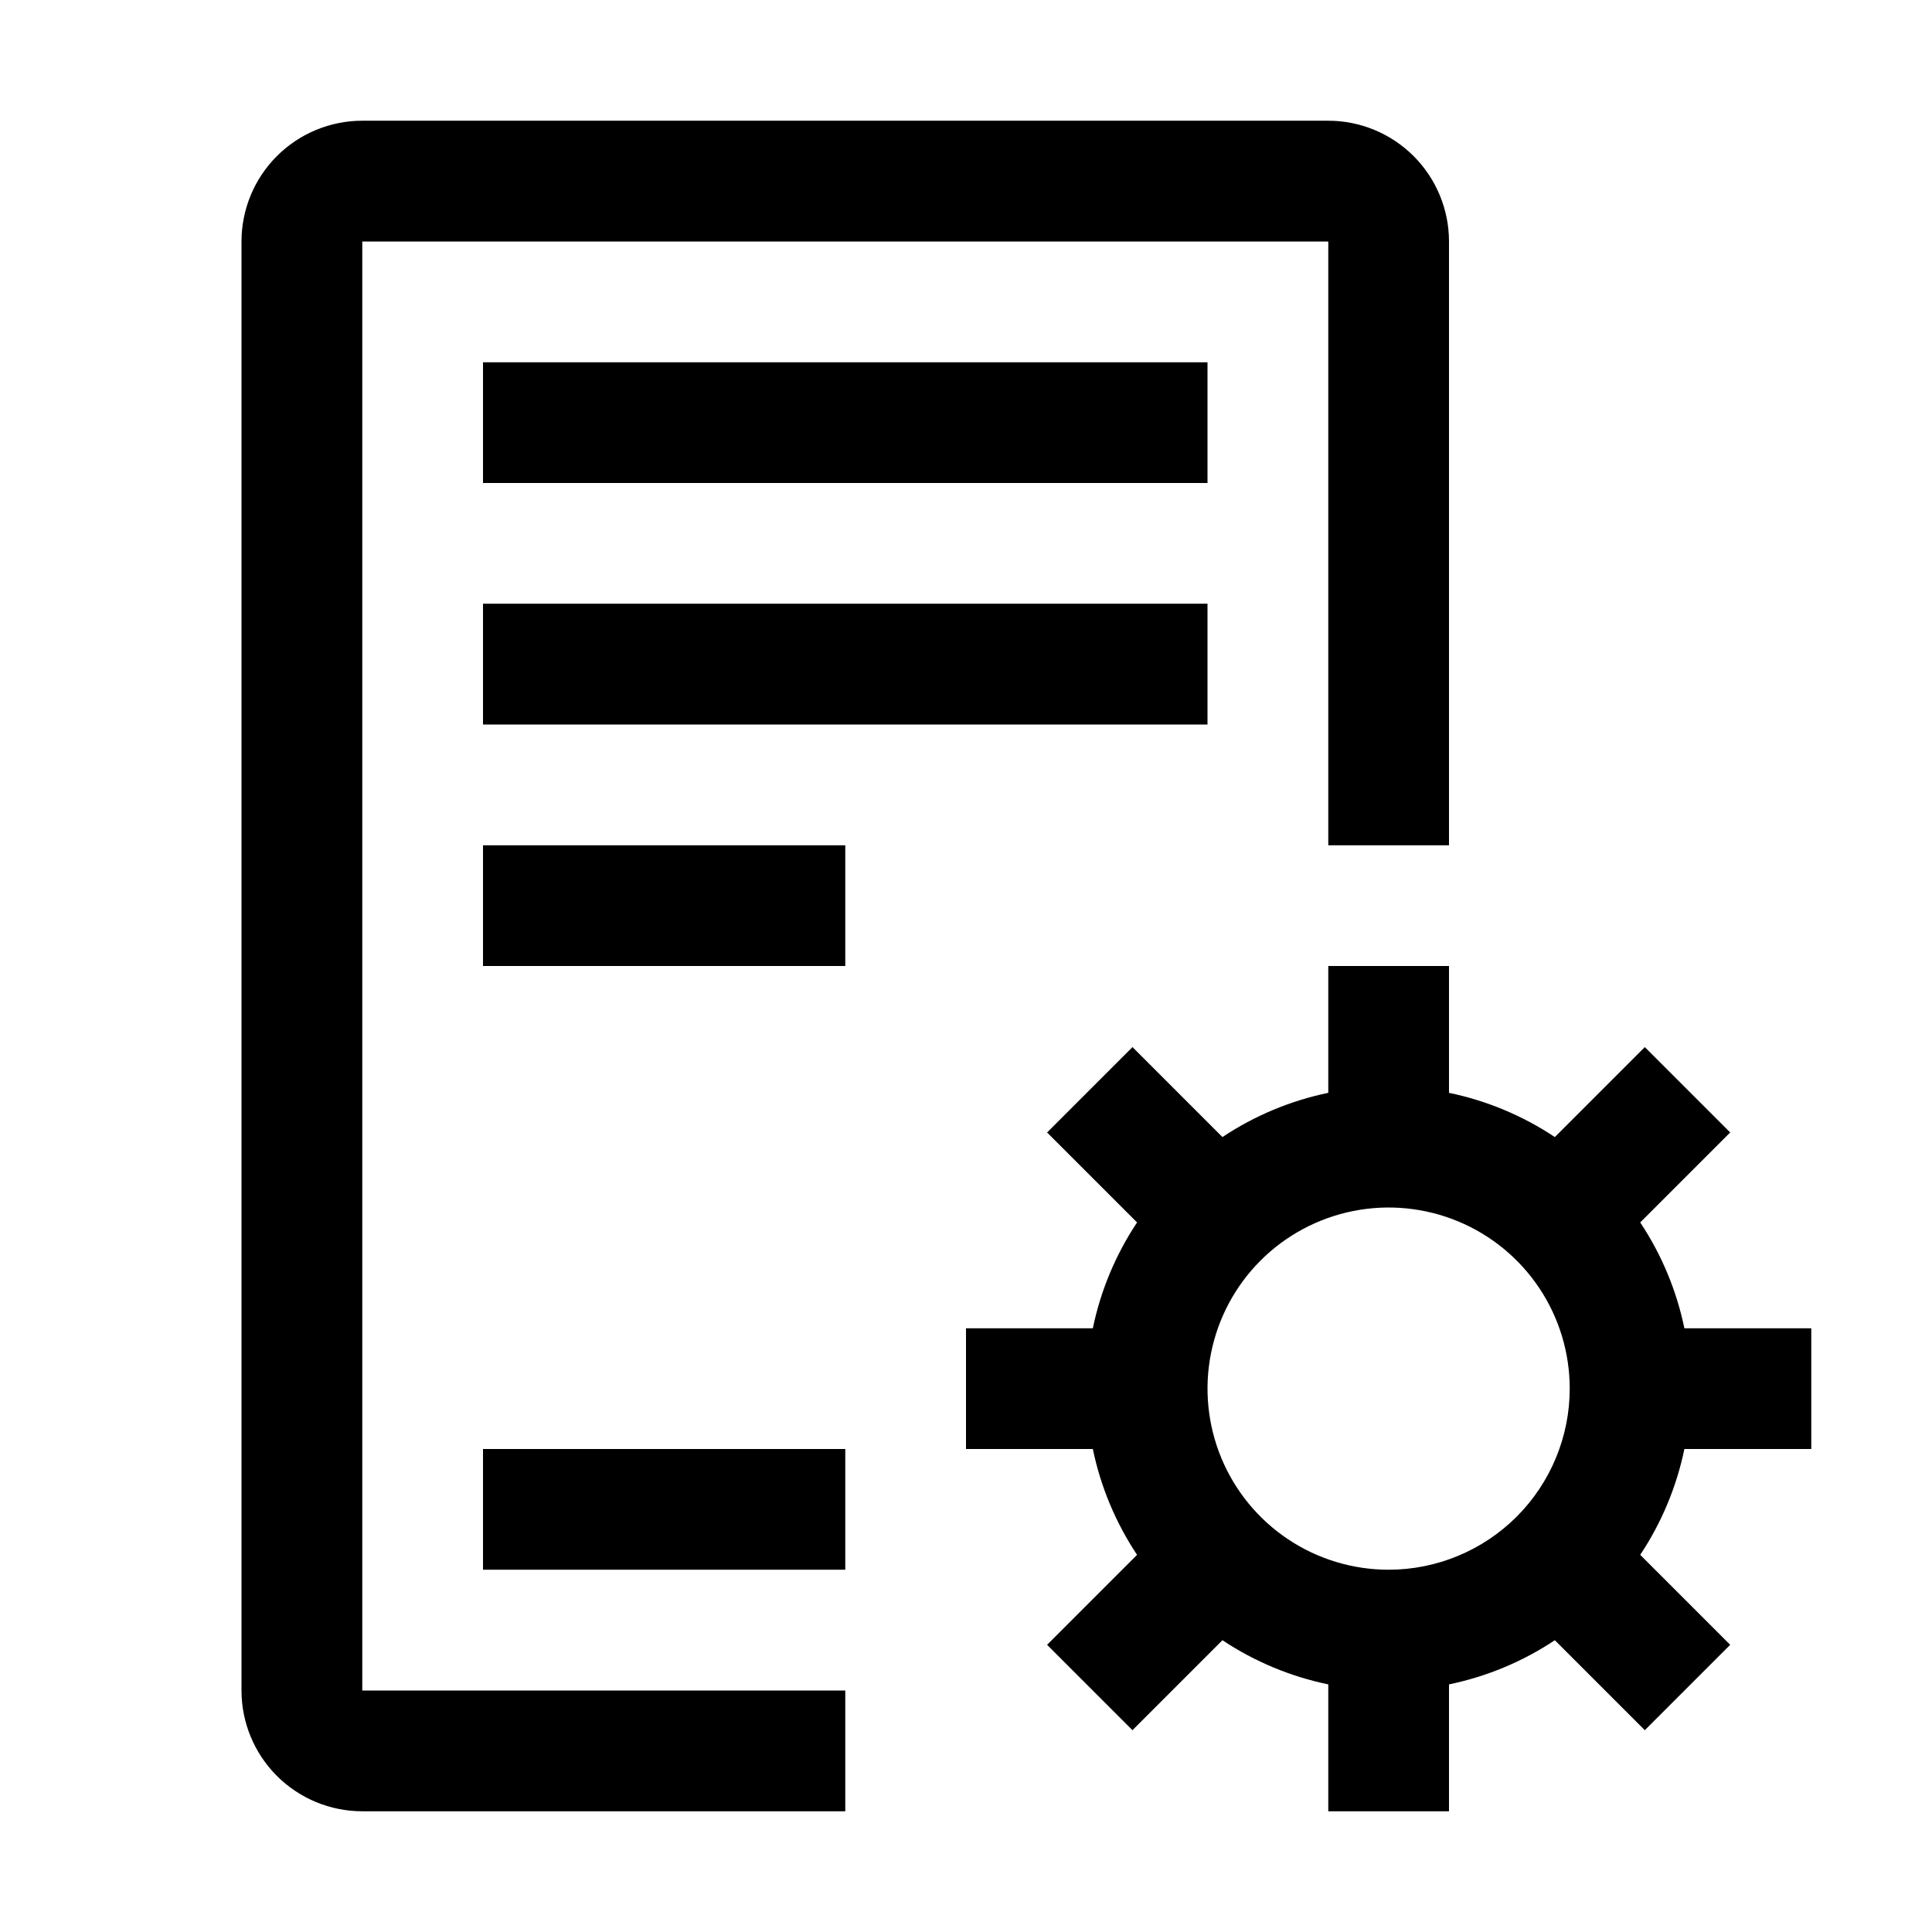
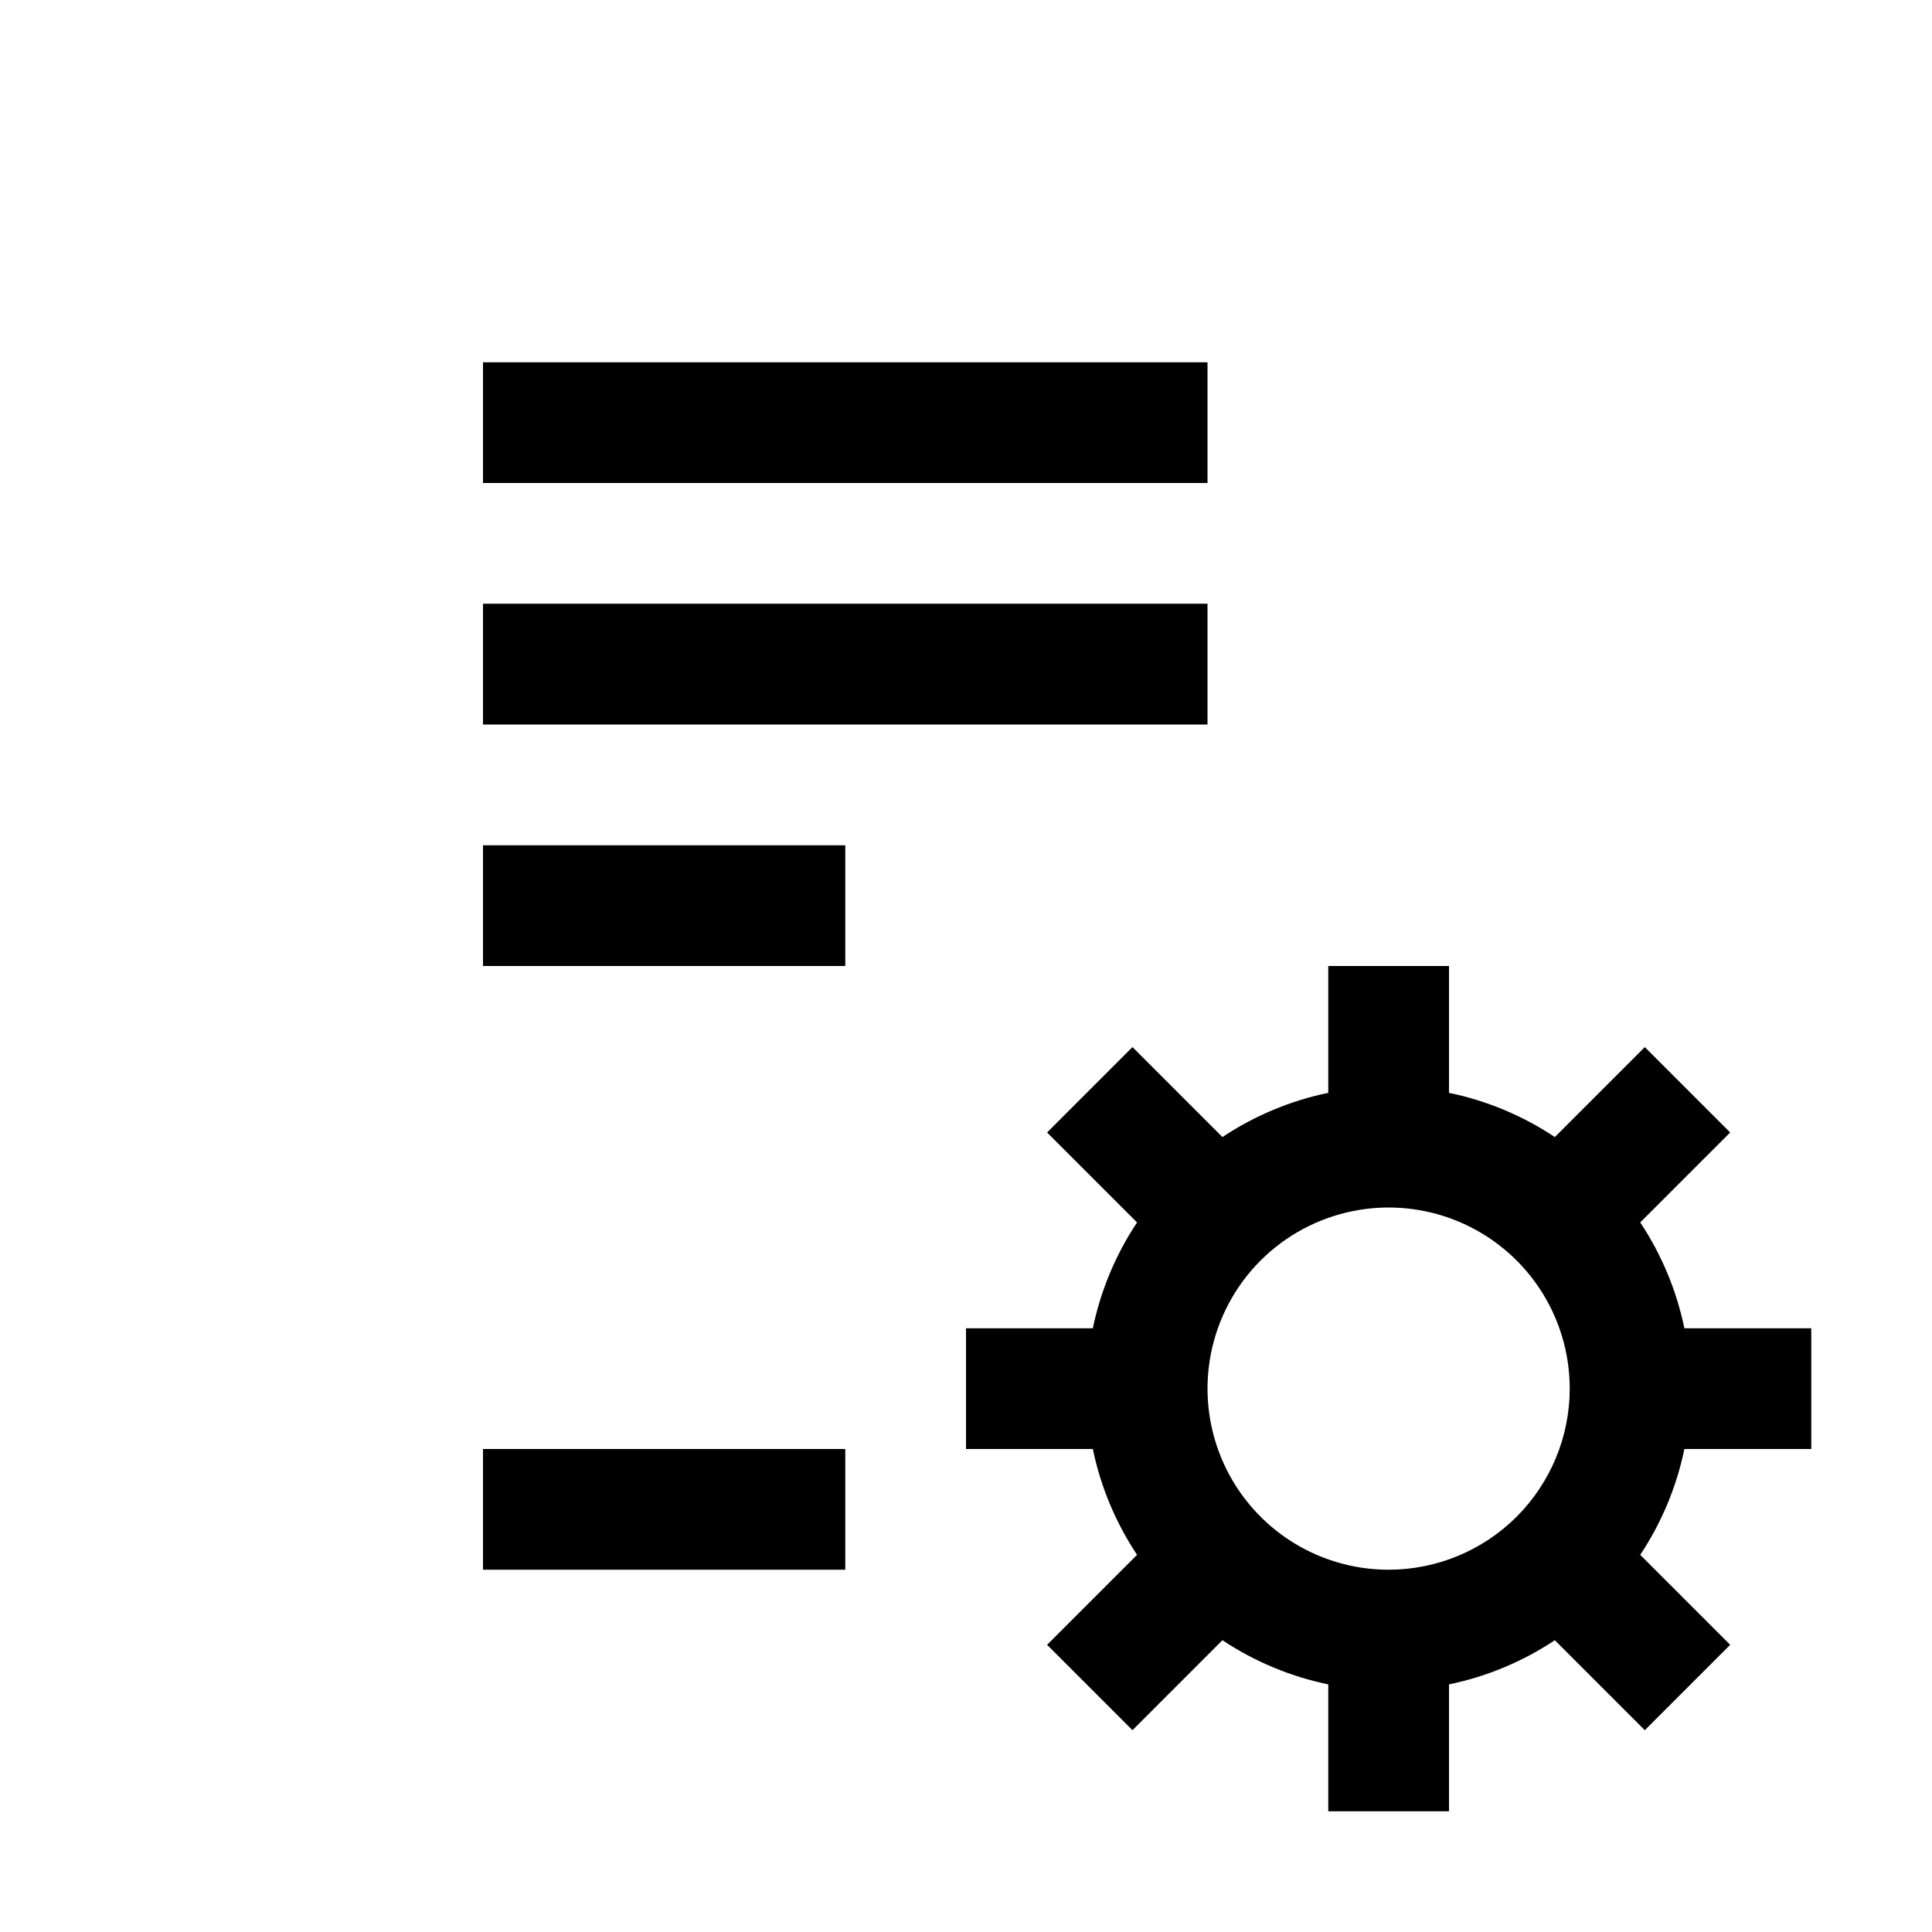
<svg xmlns="http://www.w3.org/2000/svg" width="37" height="37" viewBox="0 0 37 37" fill="none">
  <path d="M9.25 16.188H16.188V18.5H9.25V16.188ZM9.25 6.938H23.125V9.25H9.25V6.938ZM9.25 11.562H23.125V13.875H9.25V11.562ZM9.25 27.75H16.188V30.062H9.25V27.75ZM34.688 27.75V25.438H32.258C32.108 24.714 31.821 24.026 31.412 23.411L33.135 21.688L31.5 20.053L29.777 21.776C29.162 21.367 28.474 21.079 27.75 20.929V18.5H25.438V20.929C24.714 21.079 24.026 21.367 23.411 21.776L21.688 20.053L20.053 21.688L21.776 23.411C21.367 24.026 21.079 24.714 20.929 25.438H18.5V27.75H20.929C21.079 28.474 21.367 29.162 21.776 29.777L20.053 31.5L21.688 33.135L23.411 31.412C24.026 31.821 24.714 32.108 25.438 32.258V34.688H27.75V32.258C28.474 32.108 29.162 31.821 29.777 31.412L31.5 33.135L33.135 31.5L31.412 29.777C31.821 29.162 32.108 28.474 32.258 27.75H34.688ZM26.594 30.062C25.908 30.062 25.237 29.859 24.667 29.478C24.096 29.097 23.652 28.555 23.389 27.921C23.127 27.287 23.058 26.59 23.192 25.917C23.326 25.244 23.656 24.626 24.141 24.141C24.626 23.656 25.244 23.326 25.917 23.192C26.59 23.058 27.287 23.127 27.921 23.389C28.555 23.652 29.097 24.096 29.478 24.667C29.859 25.237 30.062 25.908 30.062 26.594C30.062 27.513 29.696 28.395 29.046 29.046C28.395 29.696 27.513 30.062 26.594 30.062Z" fill="black" />
-   <path d="M16.188 34.688H6.938C6.324 34.688 5.736 34.444 5.302 34.01C4.869 33.577 4.625 32.988 4.625 32.375V4.625C4.625 4.012 4.869 3.423 5.302 2.99C5.736 2.556 6.324 2.312 6.938 2.312H25.438C26.051 2.312 26.639 2.556 27.073 2.99C27.506 3.423 27.75 4.012 27.75 4.625V16.188H25.438V4.625H6.938V32.375H16.188V34.688Z" fill="black" />
</svg>